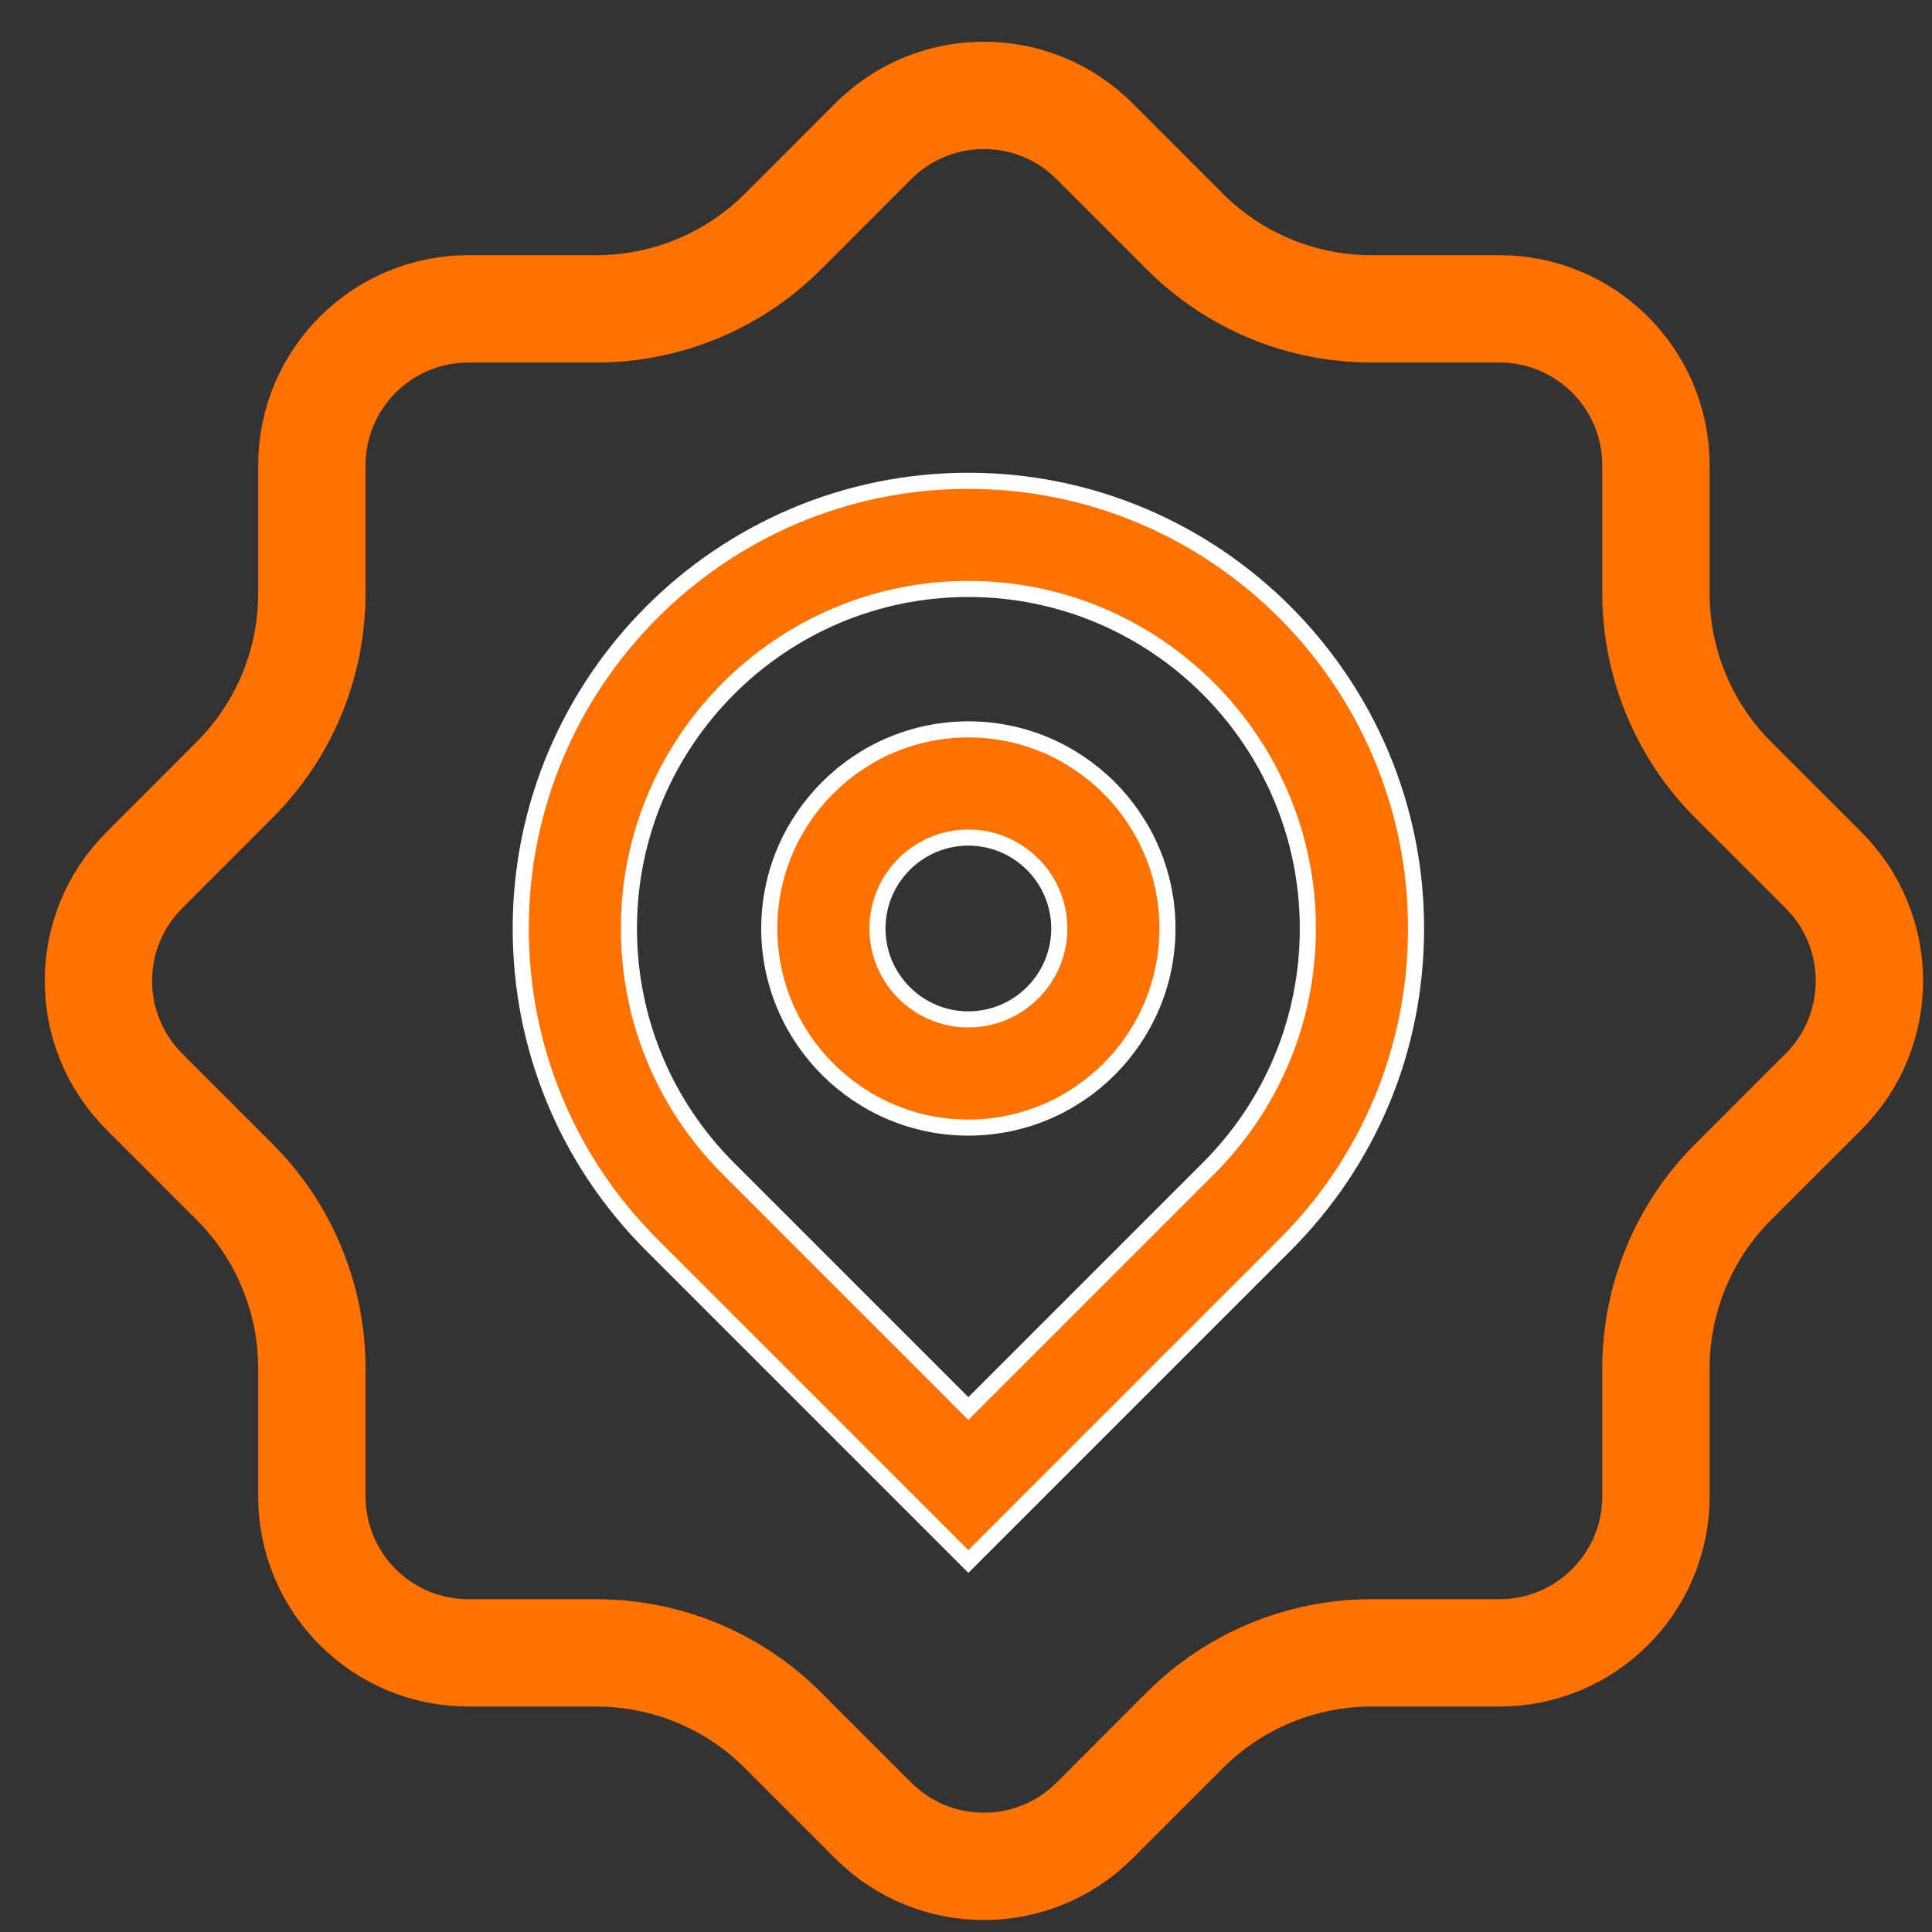
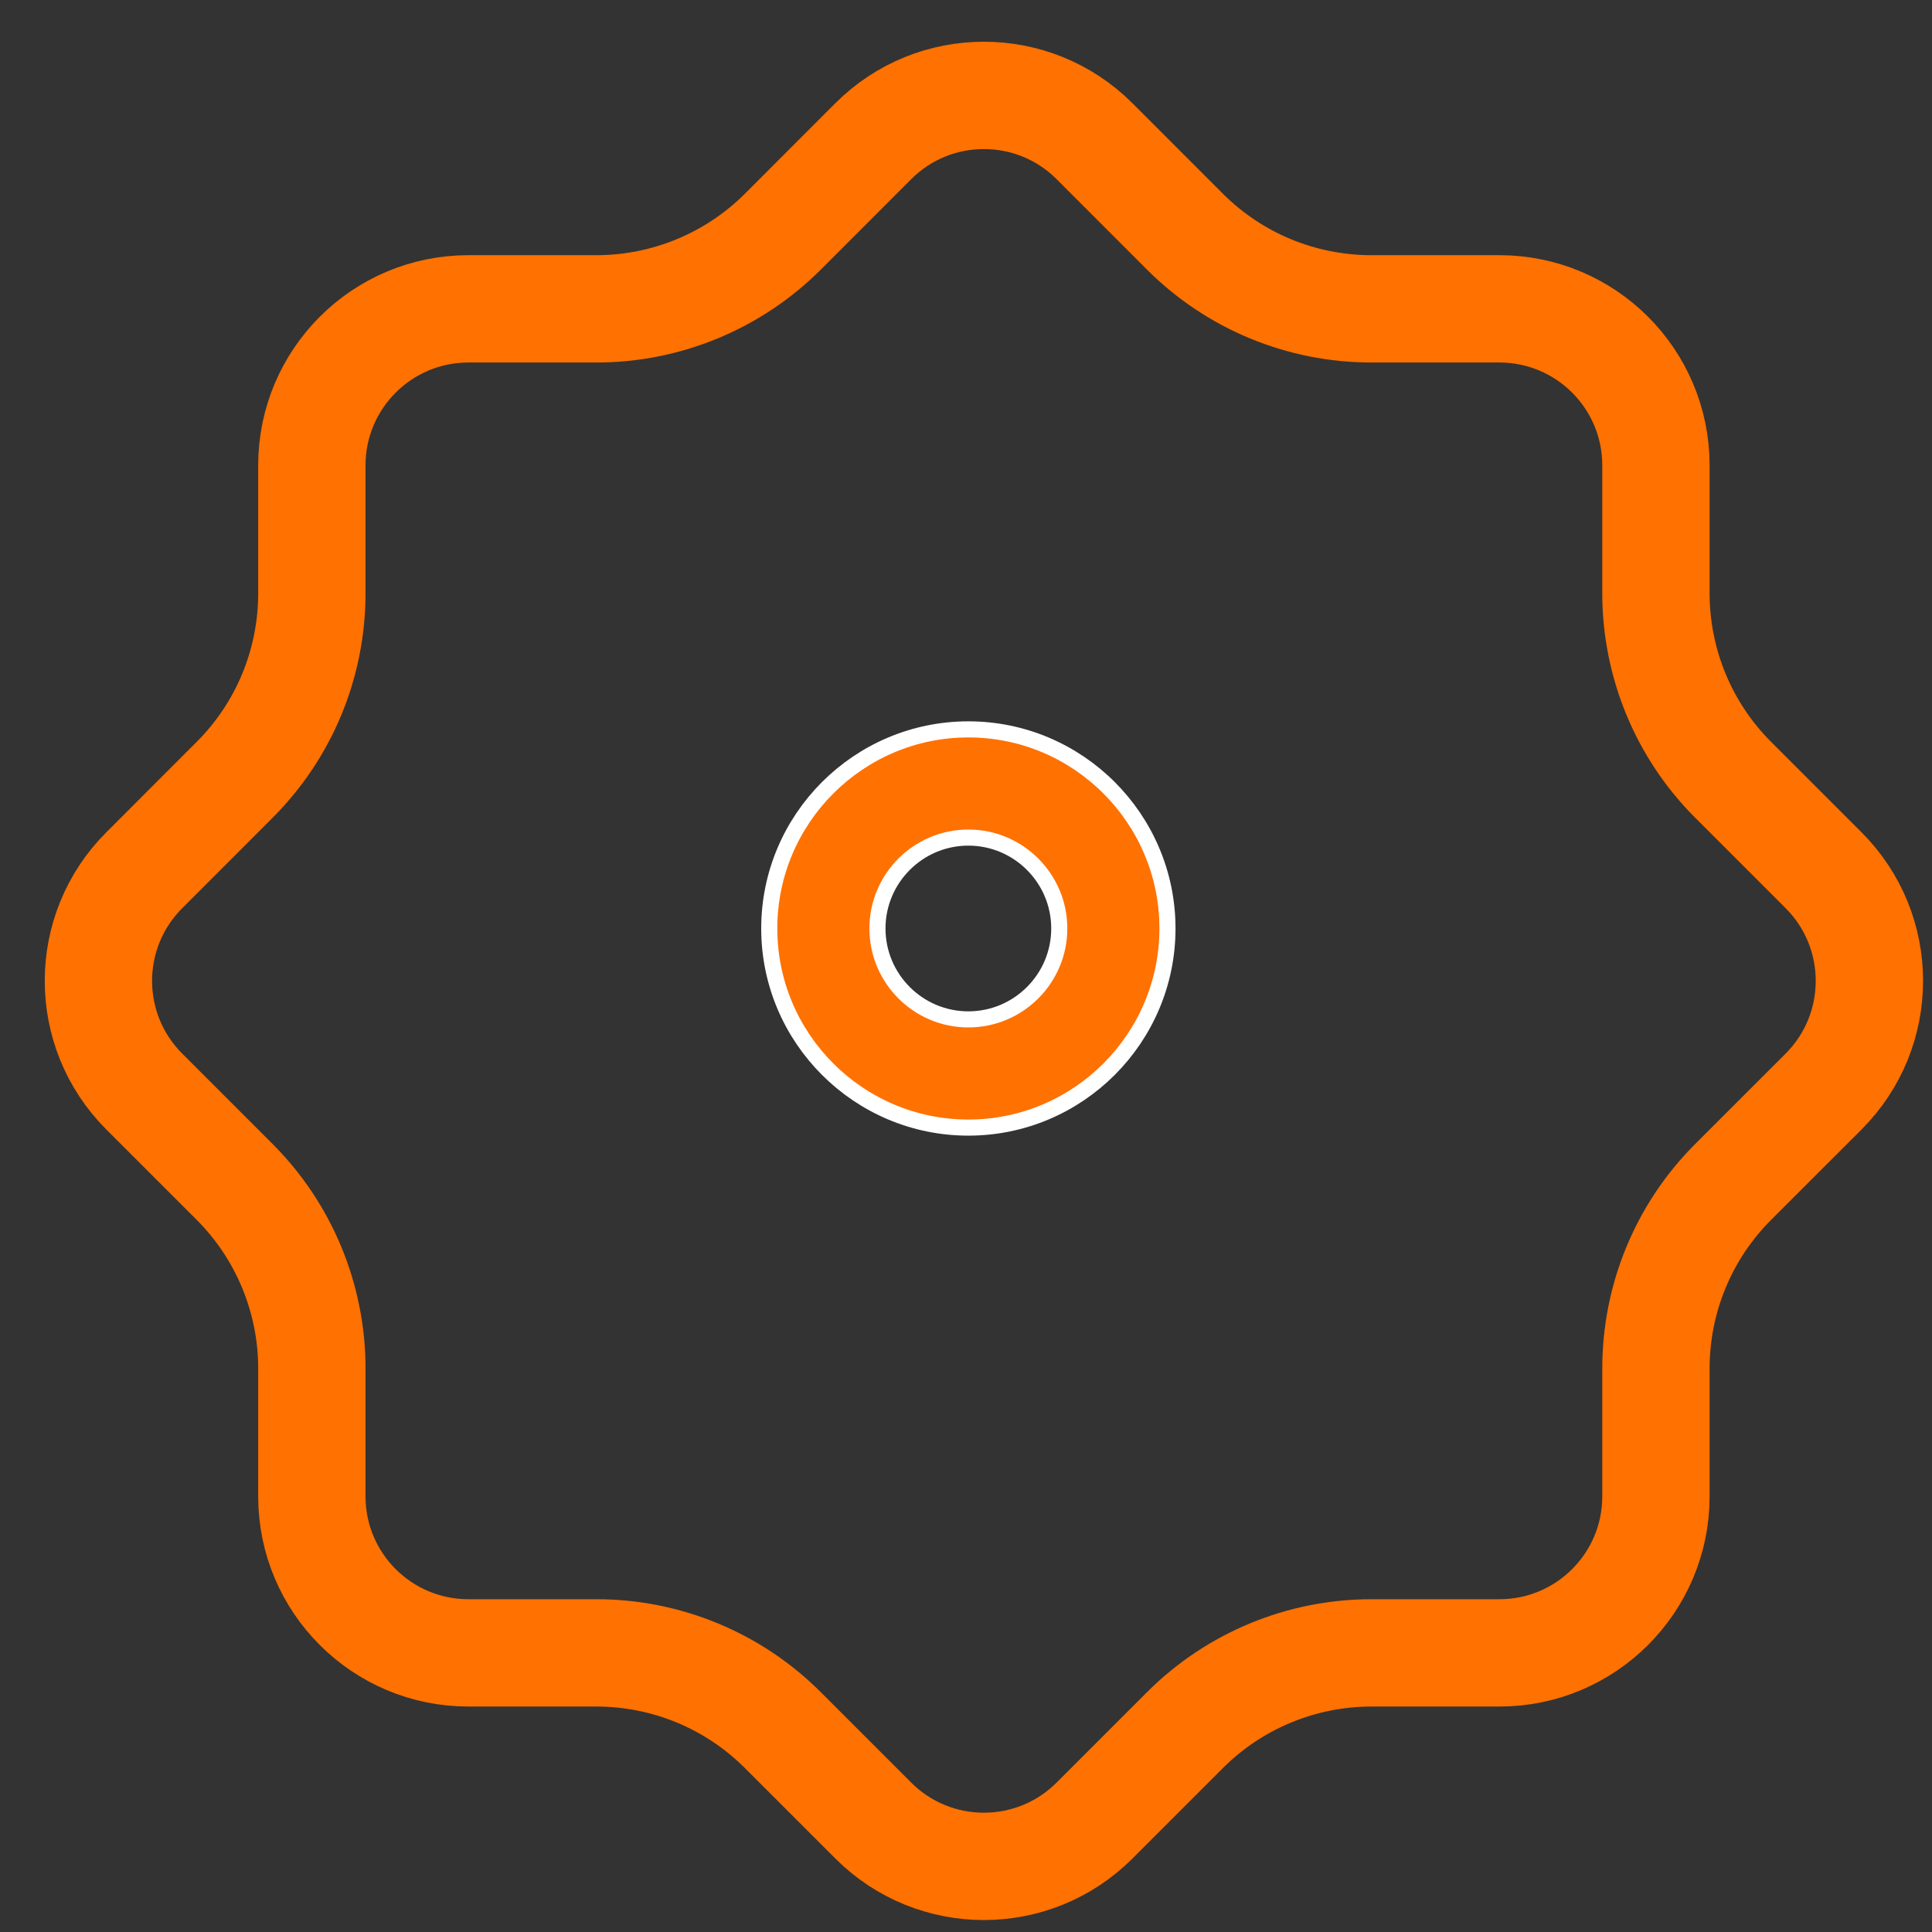
<svg xmlns="http://www.w3.org/2000/svg" fill="none" viewBox="0 0 36 36" height="36" width="36">
  <rect x="0" y="0" width="36" height="36" fill="#333333" stroke="none" />
  <path stroke-width="2" stroke="#FF7100" d="M20.395 2.631L22.08 4.317C23.003 5.24 24.252 5.755 25.555 5.755H27.94C29.549 5.755 30.856 7.06 30.856 8.671V11.056C30.856 12.359 31.374 13.61 32.294 14.53L33.98 16.216C35.118 17.354 35.118 19.2 33.98 20.339L32.294 22.024C31.371 22.947 30.856 24.196 30.856 25.499V27.884C30.856 29.493 29.55 30.799 27.94 30.799H25.555C24.252 30.799 23.001 31.317 22.08 32.238L20.395 33.923C19.256 35.062 17.41 35.062 16.272 33.923L14.587 32.238C13.664 31.315 12.415 30.799 11.112 30.799H8.727C7.118 30.799 5.811 29.494 5.811 27.884V25.499C5.811 24.196 5.293 22.945 4.373 22.024L2.688 20.339C1.549 19.2 1.549 17.354 2.688 16.216L4.373 14.53C5.296 13.607 5.811 12.359 5.811 11.056V8.671C5.811 7.062 7.117 5.755 8.727 5.755H11.112C12.415 5.755 13.666 5.237 14.587 4.317L16.272 2.631C17.41 1.493 19.256 1.493 20.395 2.631Z" />
-   <path stroke-width="0.3" stroke="white" fill="#FF7100" d="M23.942 23.198L24.048 23.304L23.942 23.198L18.044 29.096L12.146 23.198C10.57 21.623 9.703 19.528 9.703 17.3C9.703 12.701 13.445 8.959 18.044 8.959C22.643 8.959 26.386 12.701 26.386 17.3C26.386 19.528 25.518 21.623 23.942 23.198ZM17.938 26.14L18.044 26.246L18.15 26.14L22.517 21.773C23.712 20.578 24.37 18.989 24.37 17.3C24.37 13.812 21.532 10.974 18.044 10.974C14.556 10.974 11.719 13.812 11.719 17.3C11.719 18.989 12.377 20.578 13.571 21.773L17.938 26.14Z" />
-   <path stroke-width="0.3" stroke="white" fill="#FF7100" d="M18.044 21.011C15.999 21.011 14.334 19.346 14.334 17.301C14.334 15.256 15.999 13.591 18.044 13.591C20.09 13.591 21.754 15.256 21.754 17.301C21.754 19.346 20.09 21.011 18.044 21.011ZM18.044 15.607C17.11 15.607 16.35 16.367 16.35 17.301C16.35 18.235 17.11 18.995 18.044 18.995C18.978 18.995 19.738 18.235 19.738 17.301C19.738 16.367 18.978 15.607 18.044 15.607Z" />
+   <path stroke-width="0.3" stroke="white" fill="#FF7100" d="M18.044 21.011C15.999 21.011 14.334 19.346 14.334 17.301C14.334 15.256 15.999 13.591 18.044 13.591C20.09 13.591 21.754 15.256 21.754 17.301C21.754 19.346 20.09 21.011 18.044 21.011ZM18.044 15.607C17.11 15.607 16.35 16.367 16.35 17.301C16.35 18.235 17.11 18.995 18.044 18.995C18.978 18.995 19.738 18.235 19.738 17.301C19.738 16.367 18.978 15.607 18.044 15.607" />
</svg>